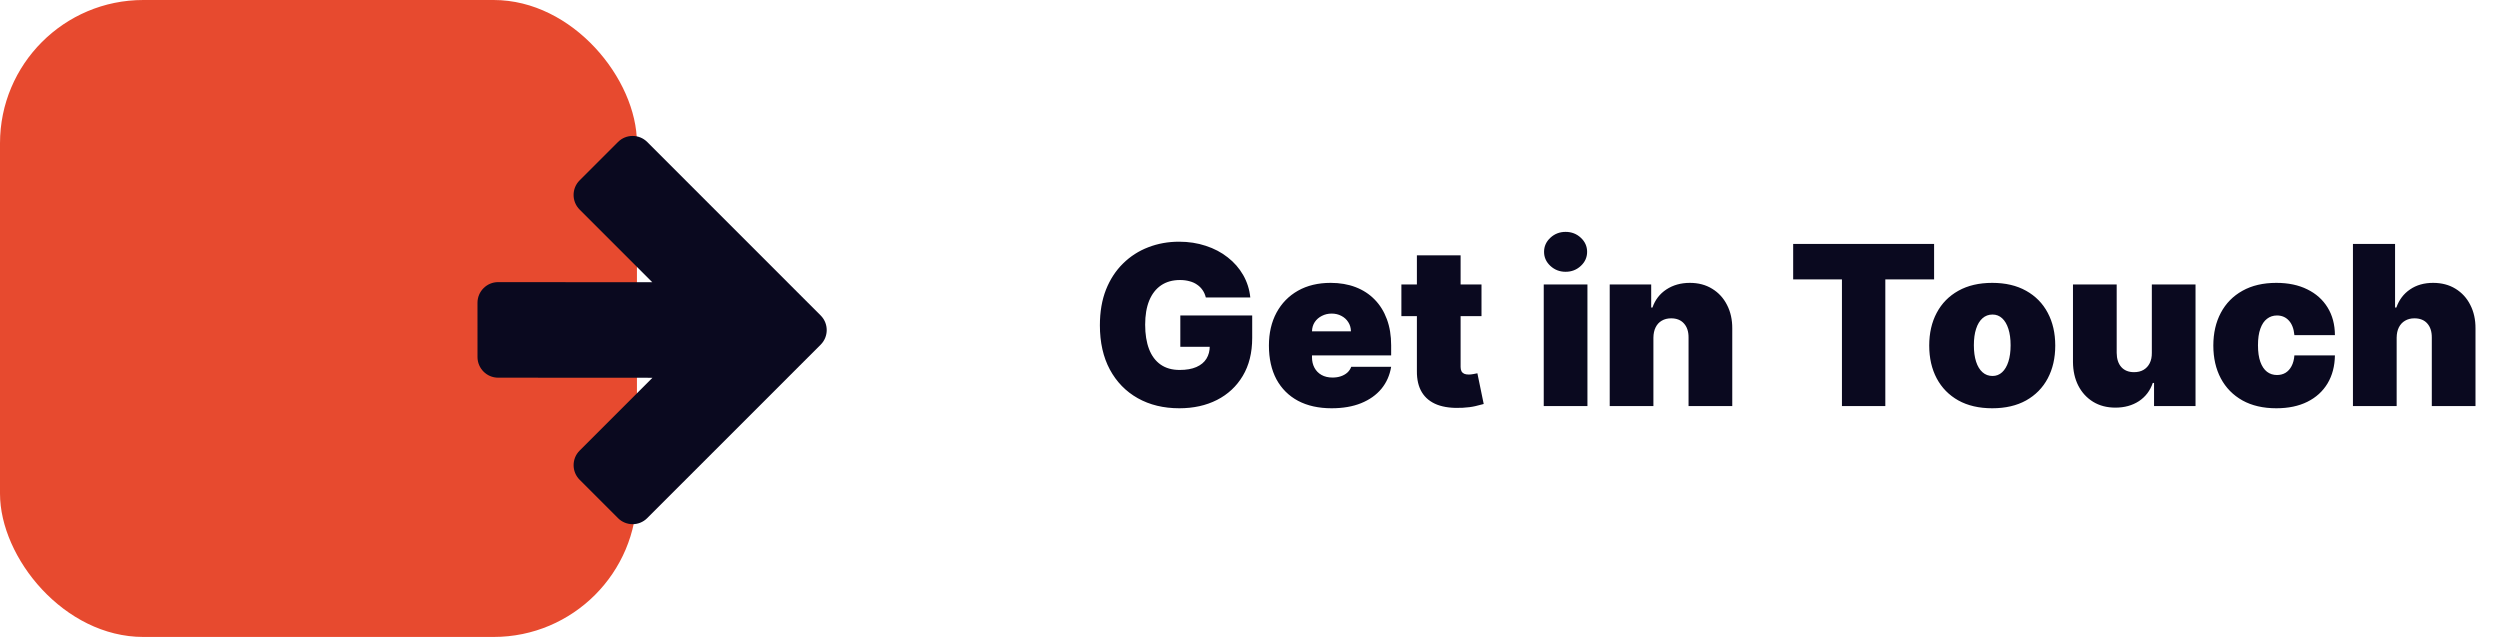
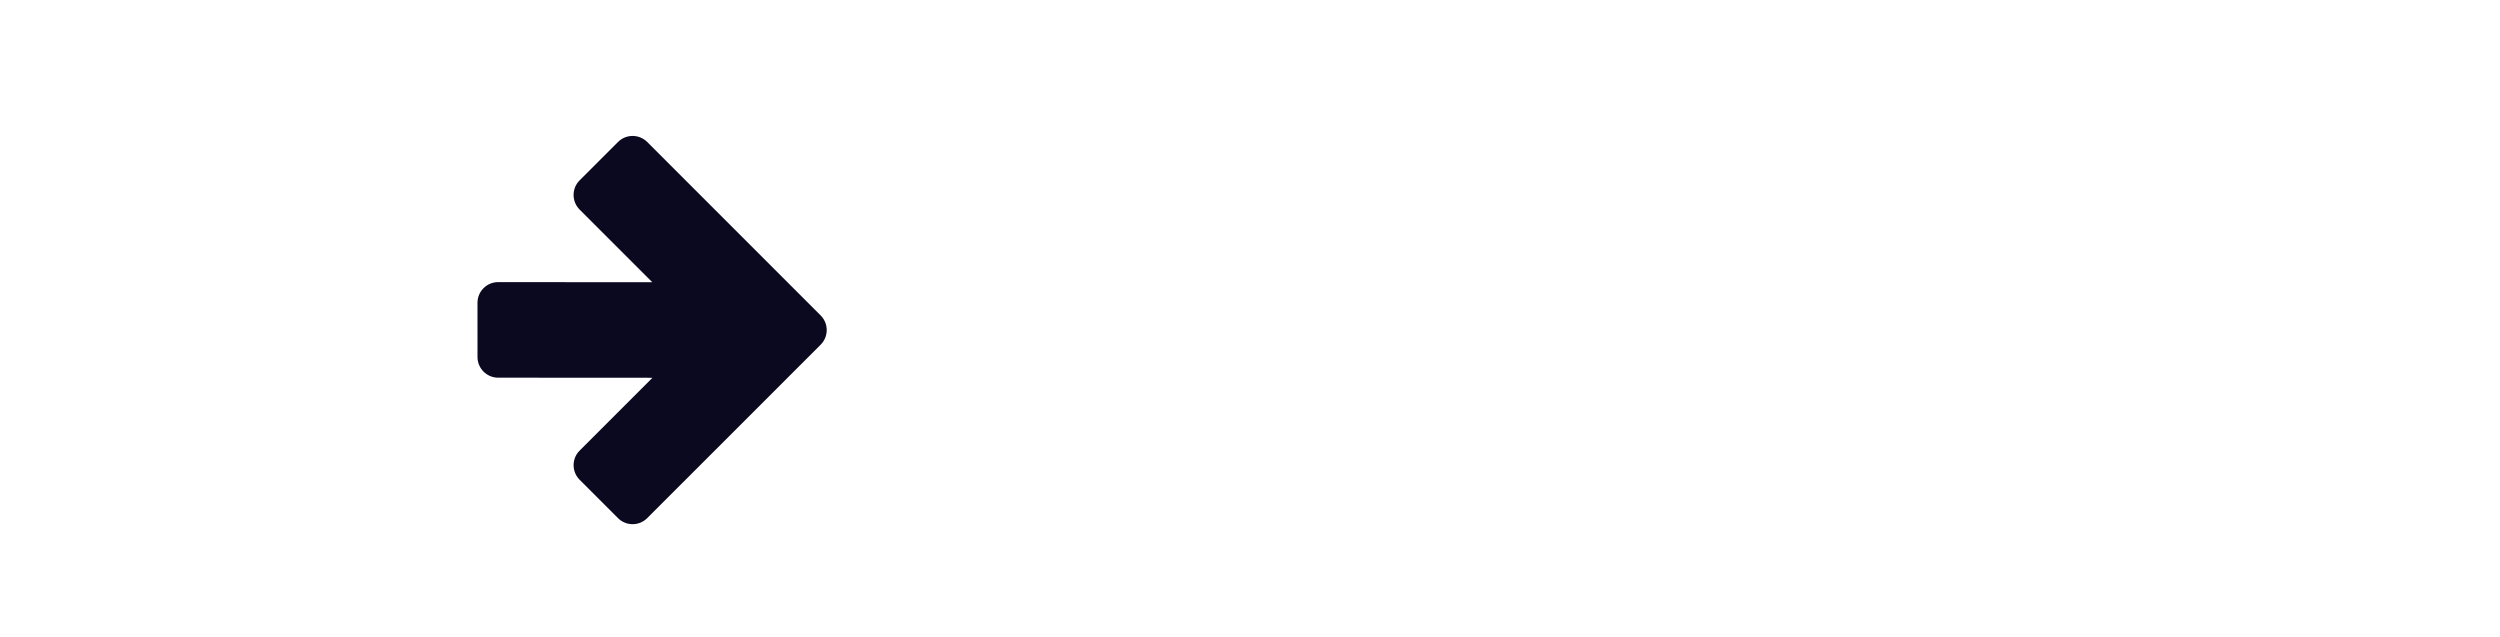
<svg xmlns="http://www.w3.org/2000/svg" width="157" height="40" viewBox="0 0 157 40" fill="none">
-   <rect width="40" height="40" rx="9" fill="#E74A2F" />
  <path fill-rule="evenodd" clip-rule="evenodd" d="M36.401 28.297L40.974 23.724L31.281 23.718C30.568 23.718 29.988 23.135 29.987 22.423L29.986 19.013C29.986 18.299 30.569 17.717 31.282 17.717L40.964 17.724L36.399 13.16C35.895 12.655 35.895 11.833 36.399 11.328L38.812 8.916C39.316 8.411 40.139 8.411 40.644 8.916L51.539 19.812C52.044 20.317 52.044 21.139 51.54 21.644L40.643 32.54C40.139 33.045 39.316 33.045 38.812 32.54L36.401 30.129C35.896 29.624 35.896 28.802 36.401 28.297Z" fill="#0A091F" />
-   <path d="M75.725 18.679C75.681 18.503 75.614 18.349 75.521 18.217C75.428 18.081 75.312 17.966 75.173 17.874C75.037 17.777 74.878 17.706 74.695 17.66C74.516 17.61 74.319 17.585 74.104 17.585C73.64 17.585 73.244 17.696 72.916 17.918C72.591 18.14 72.342 18.46 72.17 18.878C72.001 19.296 71.916 19.799 71.916 20.389C71.916 20.986 71.998 21.496 72.16 21.921C72.322 22.345 72.564 22.669 72.886 22.895C73.207 23.12 73.607 23.233 74.084 23.233C74.505 23.233 74.855 23.172 75.133 23.049C75.415 22.926 75.625 22.752 75.764 22.527C75.903 22.302 75.973 22.037 75.973 21.732L76.45 21.781H74.124V19.812H78.638V21.224C78.638 22.152 78.441 22.946 78.046 23.606C77.655 24.262 77.115 24.766 76.425 25.117C75.739 25.465 74.952 25.639 74.064 25.639C73.073 25.639 72.203 25.429 71.454 25.008C70.705 24.587 70.12 23.987 69.699 23.208C69.281 22.429 69.073 21.503 69.073 20.429C69.073 19.587 69.2 18.841 69.455 18.192C69.714 17.542 70.072 16.994 70.529 16.546C70.987 16.095 71.515 15.756 72.115 15.527C72.715 15.295 73.358 15.179 74.044 15.179C74.647 15.179 75.207 15.265 75.725 15.438C76.245 15.607 76.704 15.848 77.102 16.163C77.503 16.475 77.826 16.845 78.071 17.272C78.316 17.7 78.466 18.169 78.519 18.679H75.725ZM83.626 25.639C82.81 25.639 82.108 25.483 81.518 25.172C80.931 24.857 80.479 24.406 80.16 23.82C79.846 23.23 79.688 22.524 79.688 21.702C79.688 20.913 79.847 20.224 80.165 19.634C80.484 19.044 80.933 18.584 81.513 18.256C82.093 17.928 82.777 17.764 83.566 17.764C84.143 17.764 84.665 17.854 85.132 18.033C85.599 18.212 85.999 18.472 86.33 18.813C86.662 19.151 86.917 19.562 87.096 20.046C87.275 20.53 87.364 21.075 87.364 21.682V22.318H80.543V20.807H84.839C84.835 20.588 84.779 20.396 84.67 20.23C84.564 20.061 84.419 19.93 84.237 19.837C84.058 19.741 83.854 19.693 83.626 19.693C83.404 19.693 83.2 19.741 83.014 19.837C82.829 19.93 82.679 20.059 82.567 20.225C82.457 20.391 82.399 20.585 82.393 20.807V22.438C82.393 22.683 82.444 22.901 82.547 23.094C82.65 23.286 82.797 23.437 82.989 23.546C83.181 23.655 83.413 23.71 83.685 23.71C83.874 23.71 84.046 23.684 84.202 23.631C84.361 23.578 84.497 23.501 84.61 23.402C84.723 23.299 84.805 23.177 84.859 23.034H87.364C87.278 23.564 87.074 24.025 86.753 24.416C86.431 24.804 86.005 25.106 85.475 25.321C84.948 25.533 84.332 25.639 83.626 25.639ZM93.038 17.864V19.852H88.007V17.864H93.038ZM88.981 16.034H91.726V23.044C91.726 23.15 91.744 23.24 91.78 23.312C91.817 23.382 91.873 23.435 91.949 23.472C92.025 23.505 92.123 23.521 92.243 23.521C92.326 23.521 92.422 23.511 92.531 23.491C92.644 23.472 92.727 23.455 92.78 23.442L93.177 25.371C93.055 25.407 92.879 25.452 92.65 25.505C92.425 25.558 92.156 25.593 91.845 25.609C91.215 25.642 90.686 25.578 90.259 25.416C89.831 25.25 89.51 24.99 89.294 24.635C89.079 24.28 88.975 23.836 88.981 23.303V16.034ZM96.947 25.5V17.864H99.691V25.5H96.947ZM98.319 17.068C97.948 17.068 97.63 16.945 97.365 16.7C97.1 16.455 96.967 16.16 96.967 15.815C96.967 15.471 97.1 15.176 97.365 14.93C97.63 14.685 97.948 14.562 98.319 14.562C98.694 14.562 99.012 14.685 99.274 14.93C99.539 15.176 99.671 15.471 99.671 15.815C99.671 16.16 99.539 16.455 99.274 16.7C99.012 16.945 98.694 17.068 98.319 17.068ZM103.834 21.204V25.5H101.09V17.864H103.695V19.315H103.774C103.94 18.831 104.232 18.452 104.649 18.177C105.07 17.902 105.561 17.764 106.121 17.764C106.661 17.764 107.13 17.889 107.528 18.137C107.929 18.382 108.239 18.72 108.457 19.151C108.68 19.582 108.789 20.074 108.786 20.628V25.5H106.041V21.204C106.045 20.827 105.948 20.53 105.753 20.315C105.561 20.099 105.292 19.991 104.948 19.991C104.722 19.991 104.525 20.041 104.356 20.141C104.19 20.237 104.063 20.376 103.973 20.558C103.884 20.737 103.837 20.953 103.834 21.204ZM112.611 17.546V15.318H121.461V17.546H118.398V25.5H115.674V17.546H112.611ZM125.112 25.639C124.284 25.639 123.574 25.475 122.984 25.147C122.395 24.816 121.942 24.355 121.627 23.765C121.312 23.172 121.155 22.484 121.155 21.702C121.155 20.919 121.312 20.233 121.627 19.643C121.942 19.05 122.395 18.59 122.984 18.261C123.574 17.93 124.284 17.764 125.112 17.764C125.941 17.764 126.65 17.93 127.24 18.261C127.83 18.59 128.283 19.05 128.597 19.643C128.912 20.233 129.07 20.919 129.07 21.702C129.07 22.484 128.912 23.172 128.597 23.765C128.283 24.355 127.83 24.816 127.24 25.147C126.65 25.475 125.941 25.639 125.112 25.639ZM125.132 23.611C125.364 23.611 125.565 23.533 125.734 23.377C125.903 23.221 126.034 22.999 126.127 22.711C126.219 22.423 126.266 22.079 126.266 21.682C126.266 21.281 126.219 20.938 126.127 20.653C126.034 20.364 125.903 20.142 125.734 19.986C125.565 19.831 125.364 19.753 125.132 19.753C124.887 19.753 124.676 19.831 124.501 19.986C124.325 20.142 124.191 20.364 124.098 20.653C124.005 20.938 123.959 21.281 123.959 21.682C123.959 22.079 124.005 22.423 124.098 22.711C124.191 22.999 124.325 23.221 124.501 23.377C124.676 23.533 124.887 23.611 125.132 23.611ZM135.135 22.159V17.864H137.879V25.5H135.274V24.048H135.195C135.029 24.535 134.739 24.917 134.325 25.192C133.91 25.463 133.418 25.599 132.848 25.599C132.314 25.599 131.847 25.477 131.446 25.232C131.048 24.986 130.738 24.648 130.516 24.217C130.298 23.787 130.187 23.293 130.183 22.736V17.864H132.928V22.159C132.931 22.537 133.027 22.834 133.216 23.049C133.408 23.264 133.677 23.372 134.021 23.372C134.25 23.372 134.447 23.324 134.613 23.228C134.782 23.129 134.911 22.989 135.001 22.81C135.094 22.628 135.138 22.411 135.135 22.159ZM142.954 25.639C142.126 25.639 141.416 25.475 140.826 25.147C140.236 24.816 139.784 24.355 139.469 23.765C139.154 23.172 138.997 22.484 138.997 21.702C138.997 20.919 139.154 20.233 139.469 19.643C139.784 19.05 140.236 18.59 140.826 18.261C141.416 17.93 142.126 17.764 142.954 17.764C143.703 17.764 144.351 17.9 144.898 18.172C145.448 18.44 145.874 18.822 146.176 19.315C146.477 19.806 146.63 20.383 146.633 21.046H144.088C144.051 20.644 143.935 20.34 143.74 20.131C143.547 19.919 143.299 19.812 142.994 19.812C142.755 19.812 142.546 19.882 142.367 20.021C142.188 20.157 142.049 20.364 141.95 20.643C141.85 20.918 141.801 21.264 141.801 21.682C141.801 22.099 141.85 22.447 141.95 22.726C142.049 23.001 142.188 23.208 142.367 23.347C142.546 23.483 142.755 23.551 142.994 23.551C143.196 23.551 143.375 23.505 143.531 23.412C143.687 23.316 143.813 23.177 143.909 22.994C144.008 22.809 144.068 22.583 144.088 22.318H146.633C146.623 22.991 146.469 23.578 146.171 24.078C145.872 24.575 145.45 24.96 144.903 25.232C144.359 25.503 143.71 25.639 142.954 25.639ZM150.51 21.204V25.5H147.765V15.318H150.41V19.315H150.49C150.662 18.828 150.949 18.449 151.35 18.177C151.751 17.902 152.233 17.764 152.797 17.764C153.337 17.764 153.806 17.887 154.204 18.132C154.605 18.377 154.915 18.715 155.133 19.146C155.355 19.577 155.465 20.071 155.461 20.628V25.5H152.717V21.204C152.72 20.827 152.626 20.53 152.434 20.315C152.245 20.099 151.975 19.991 151.623 19.991C151.401 19.991 151.206 20.041 151.037 20.141C150.871 20.237 150.742 20.376 150.649 20.558C150.559 20.737 150.513 20.953 150.51 21.204Z" fill="#0A091F" />
</svg>